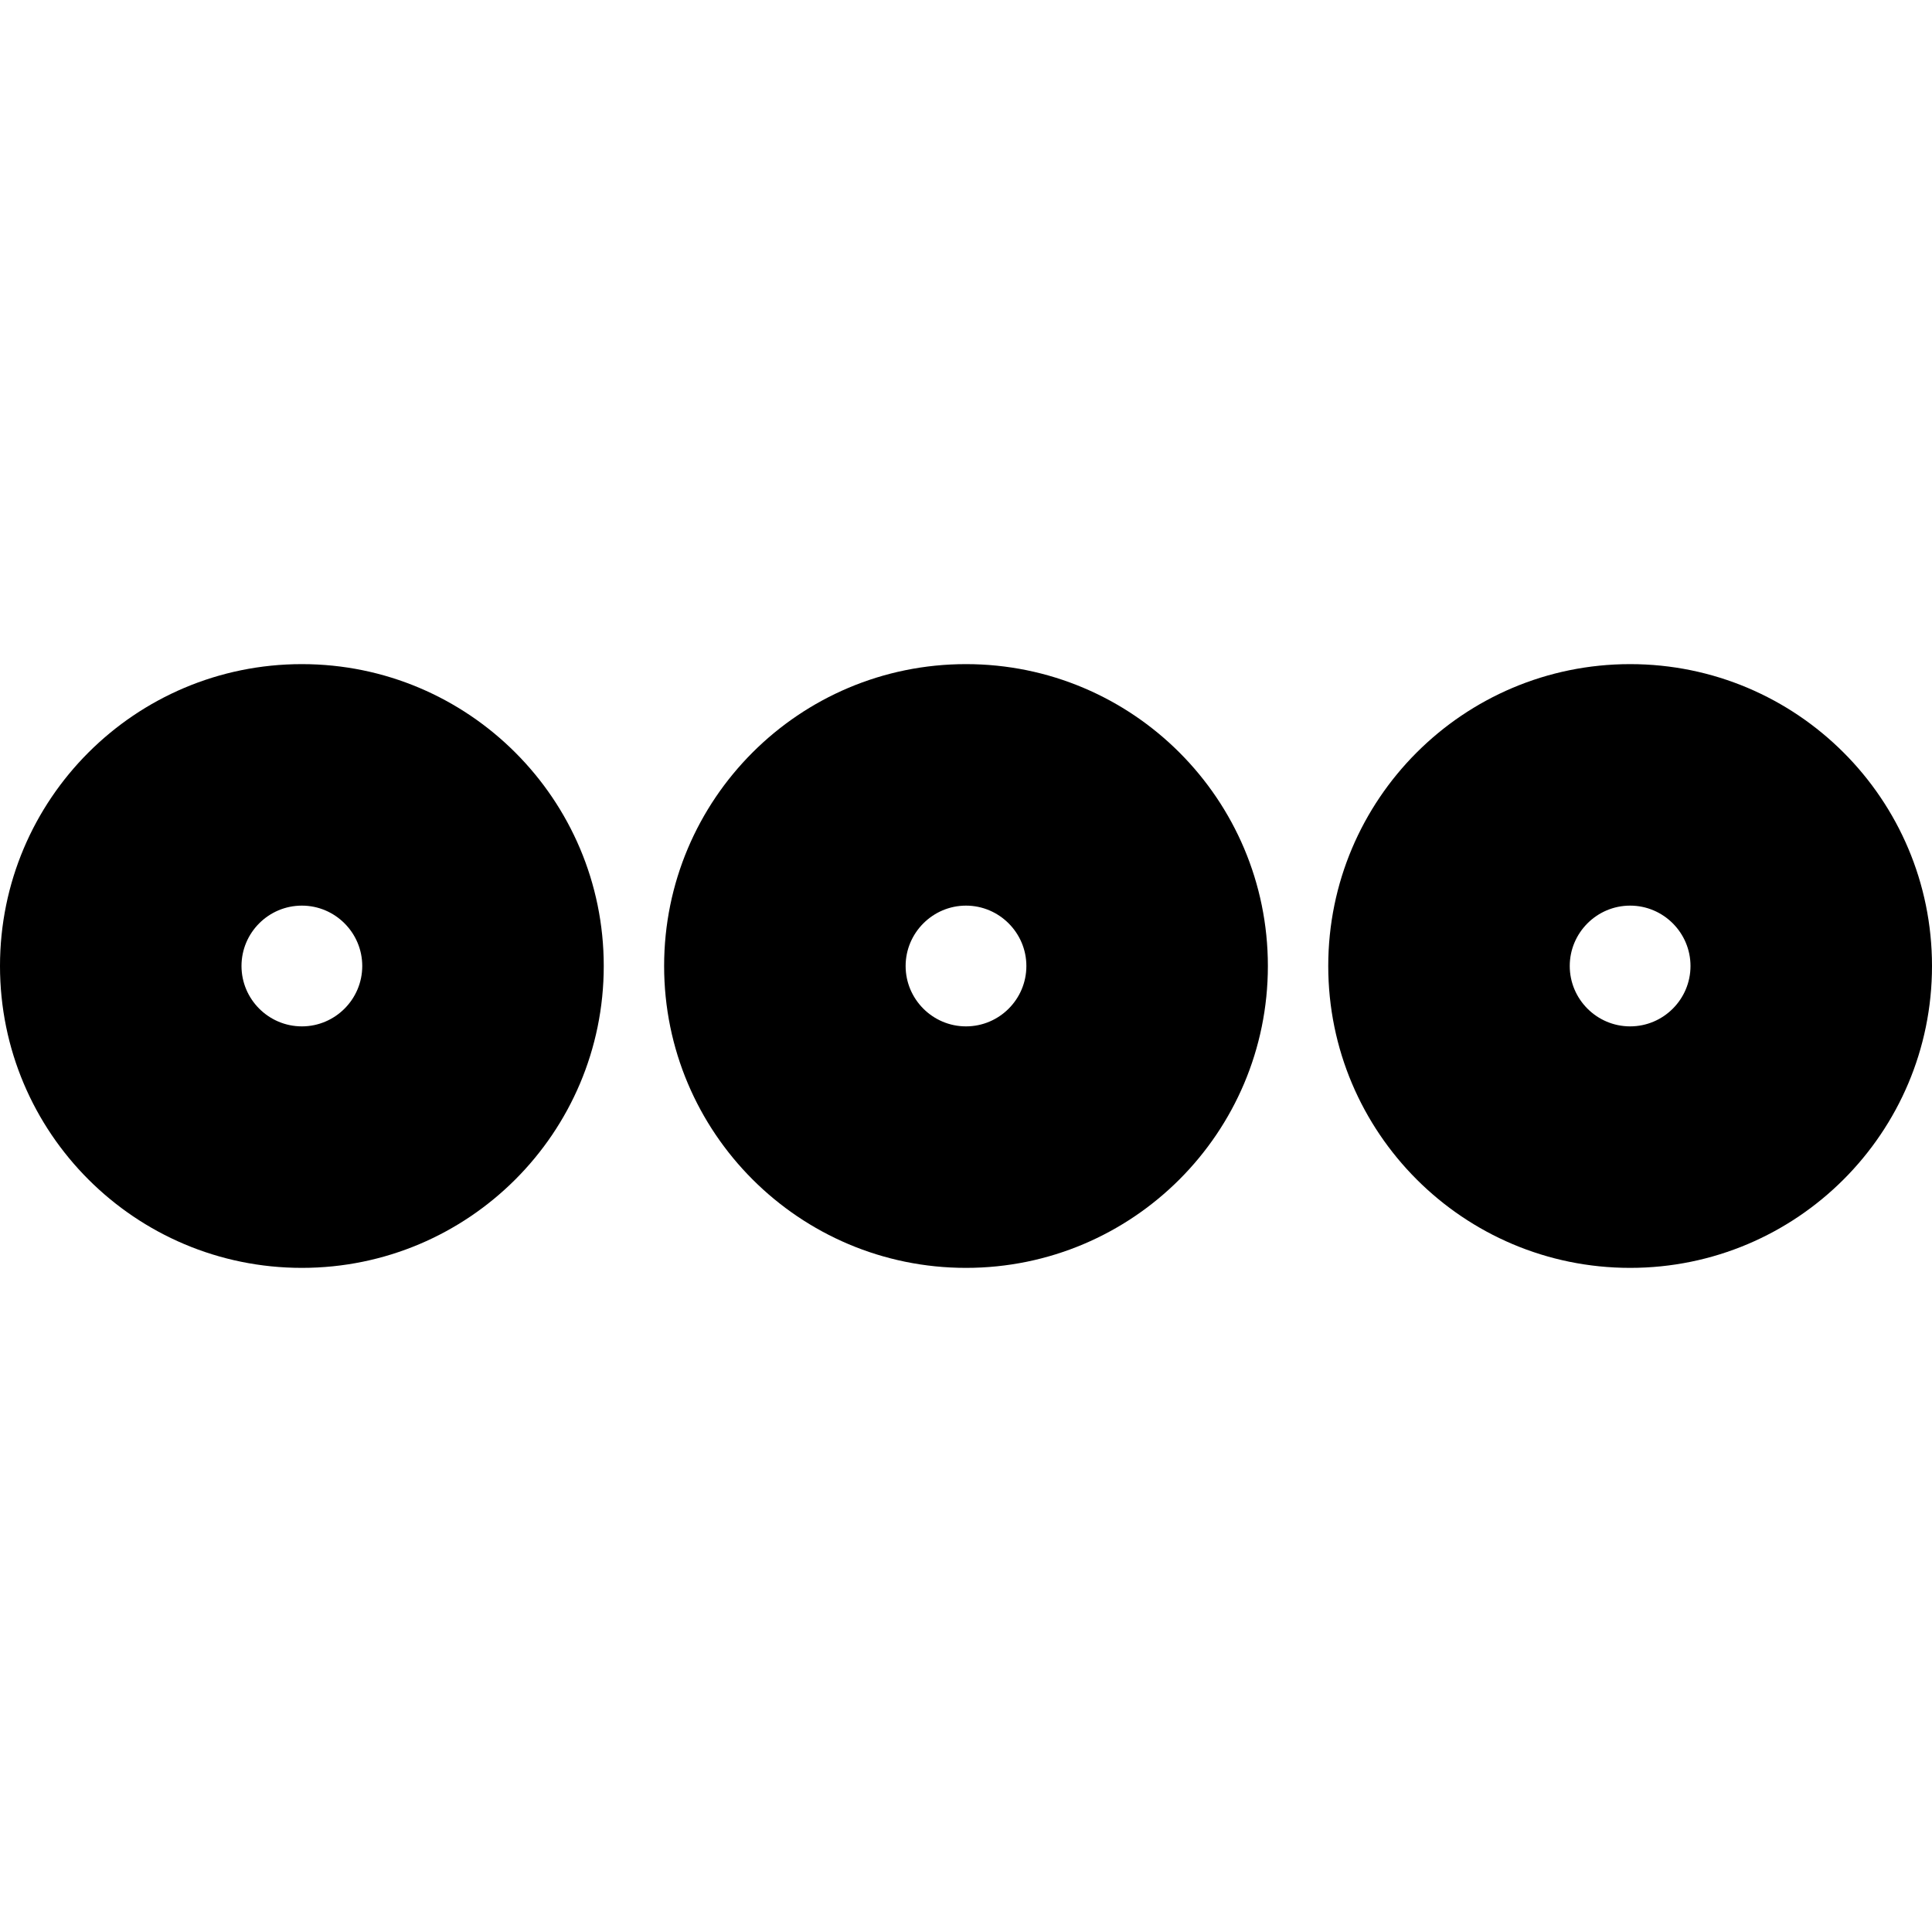
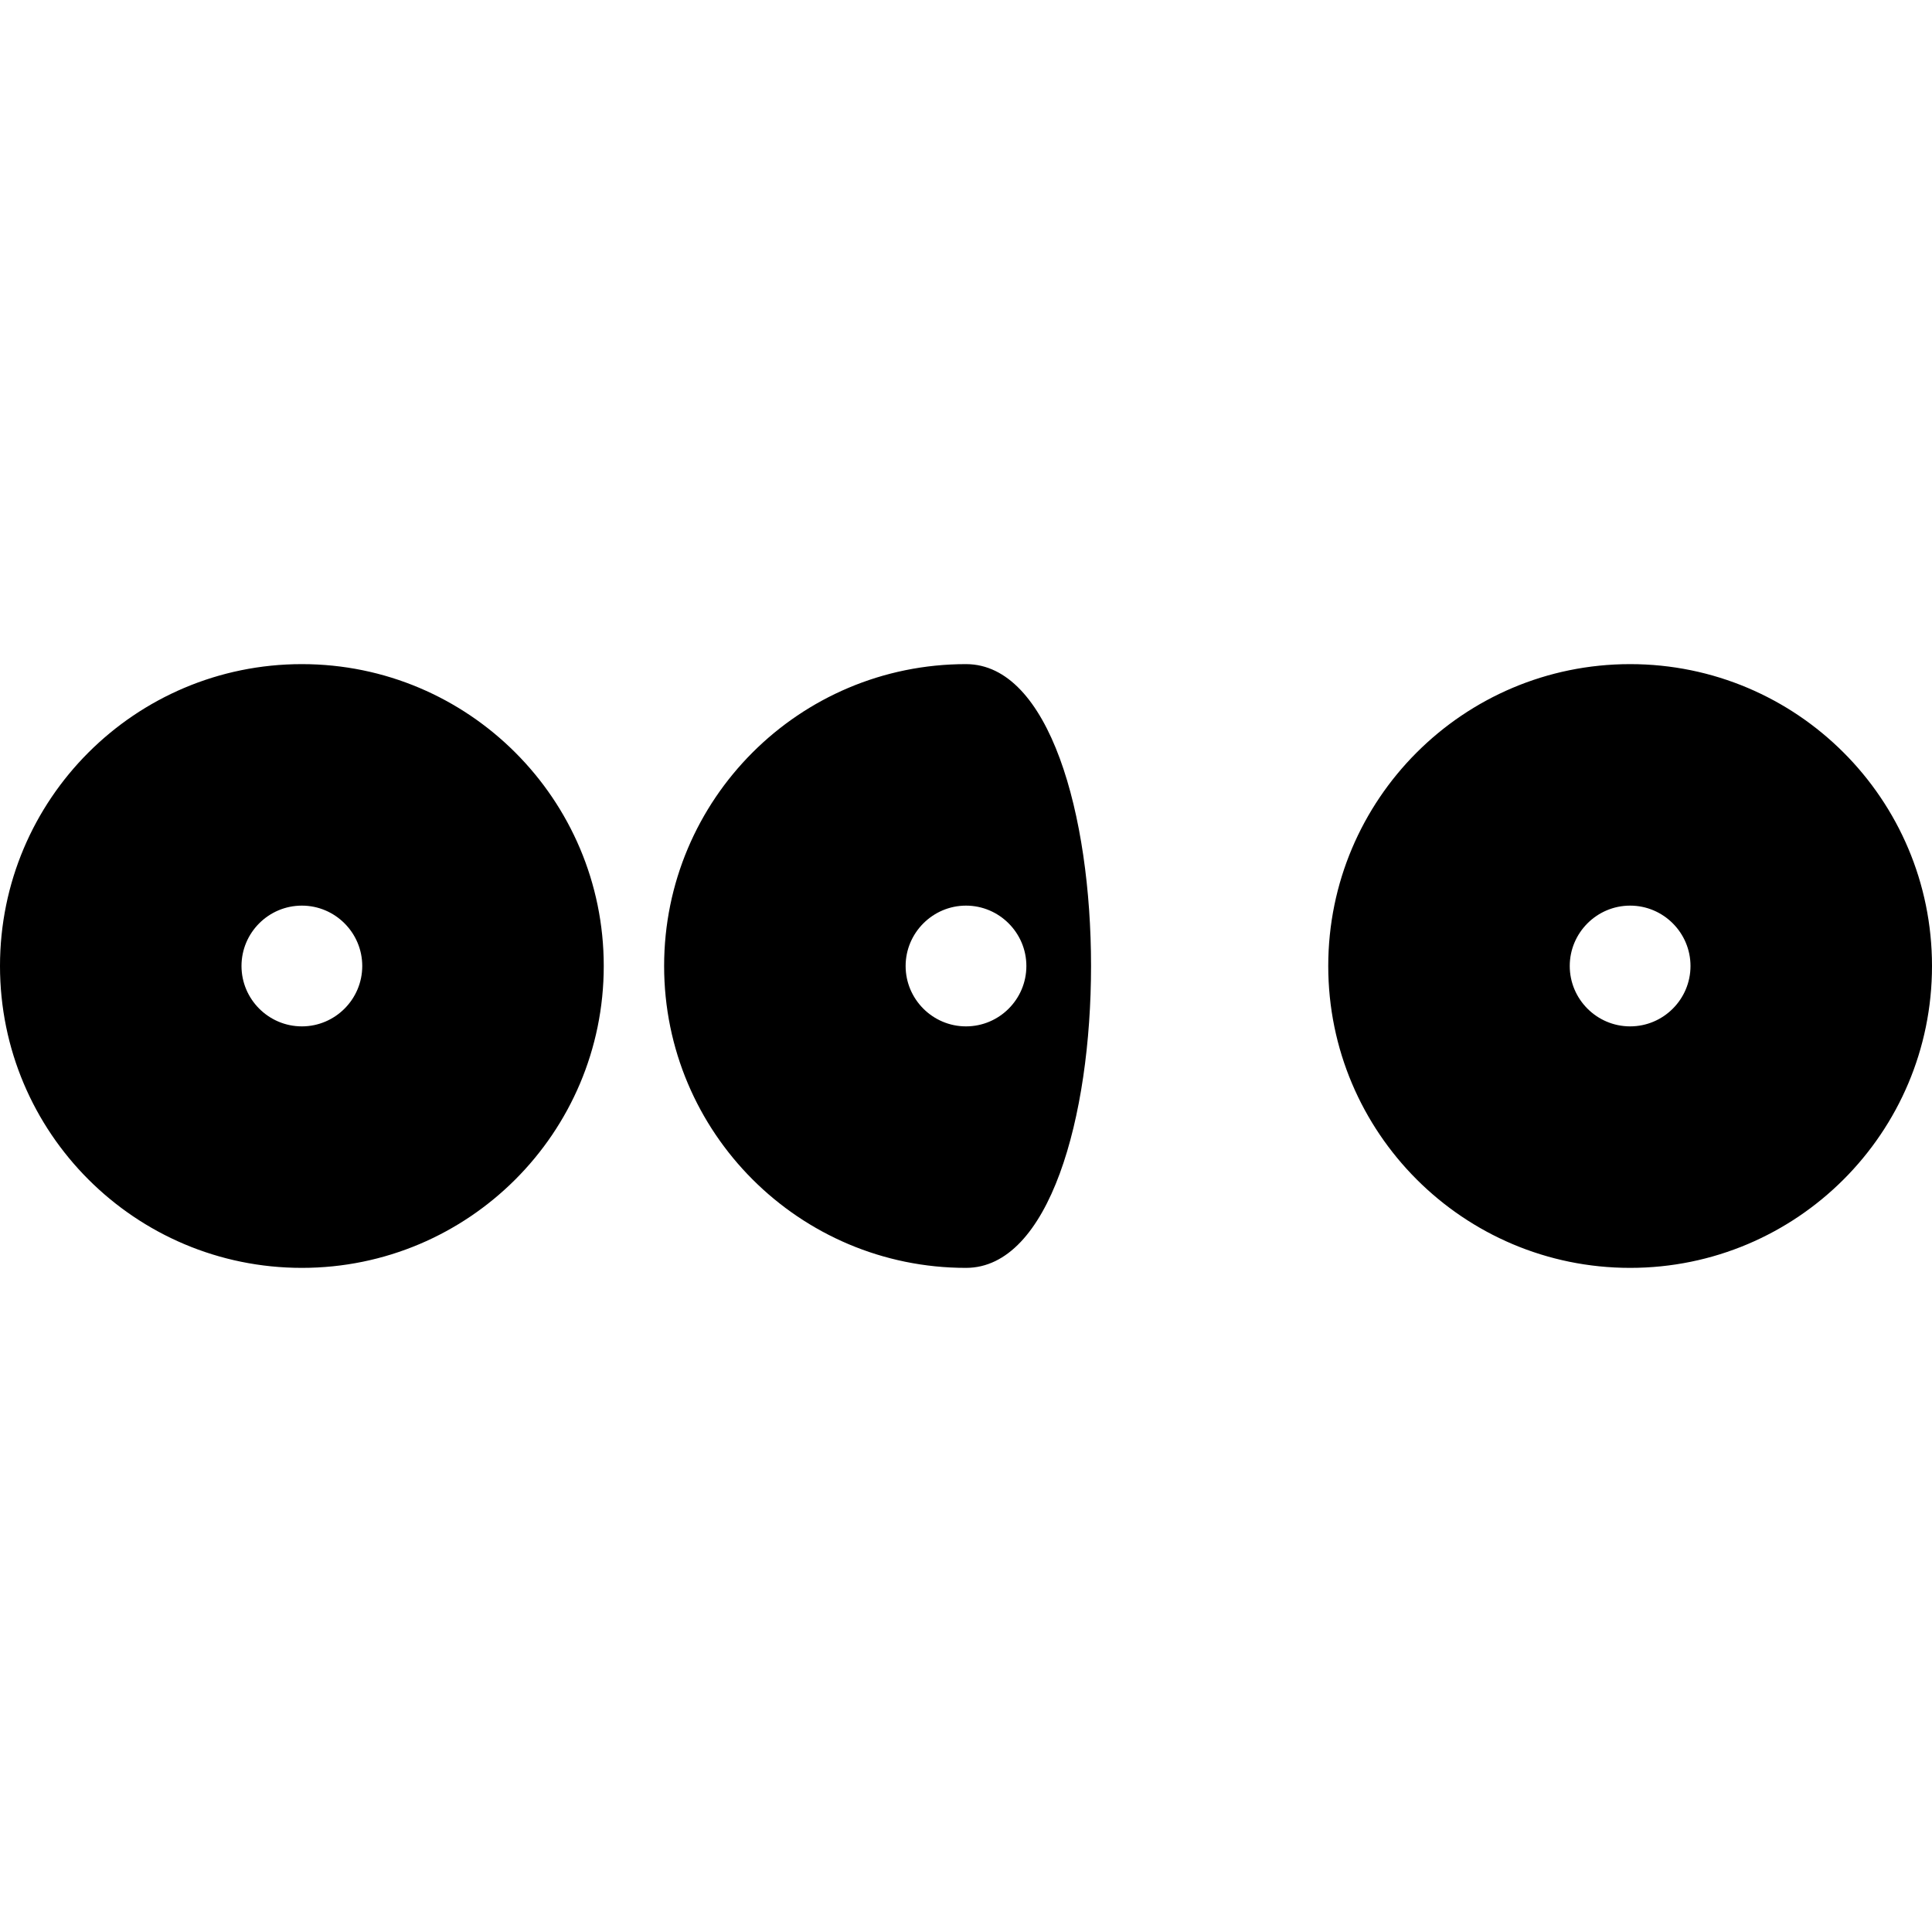
<svg xmlns="http://www.w3.org/2000/svg" viewBox="0 0 512 512">
-   <path d="M160 256c0-44.17-35.83-80-80-80S0 211.8 0 256s35.83 80 80 80S160 300.2 160 256zM64 256c0-8.822 7.178-16 16-16S96 247.2 96 256S88.82 272 80 272S64 264.8 64 256zM176 256c0 44.17 35.83 80 80 80s80-35.83 80-80S300.2 176 256 176S176 211.8 176 256zM272 256c0 8.822-7.178 16-16 16S240 264.8 240 256S247.2 240 256 240S272 247.2 272 256zM352 256c0 44.17 35.83 80 80 80S512 300.2 512 256s-35.83-80-80-80S352 211.8 352 256zM448 256c0 8.822-7.178 16-16 16S416 264.8 416 256s7.178-16 16-16S448 247.2 448 256z" />
+   <path d="M160 256c0-44.17-35.83-80-80-80S0 211.8 0 256s35.83 80 80 80S160 300.2 160 256zM64 256c0-8.822 7.178-16 16-16S96 247.2 96 256S88.82 272 80 272S64 264.8 64 256zM176 256c0 44.17 35.83 80 80 80S300.2 176 256 176S176 211.8 176 256zM272 256c0 8.822-7.178 16-16 16S240 264.8 240 256S247.2 240 256 240S272 247.2 272 256zM352 256c0 44.17 35.83 80 80 80S512 300.2 512 256s-35.83-80-80-80S352 211.8 352 256zM448 256c0 8.822-7.178 16-16 16S416 264.8 416 256s7.178-16 16-16S448 247.2 448 256z" />
</svg>